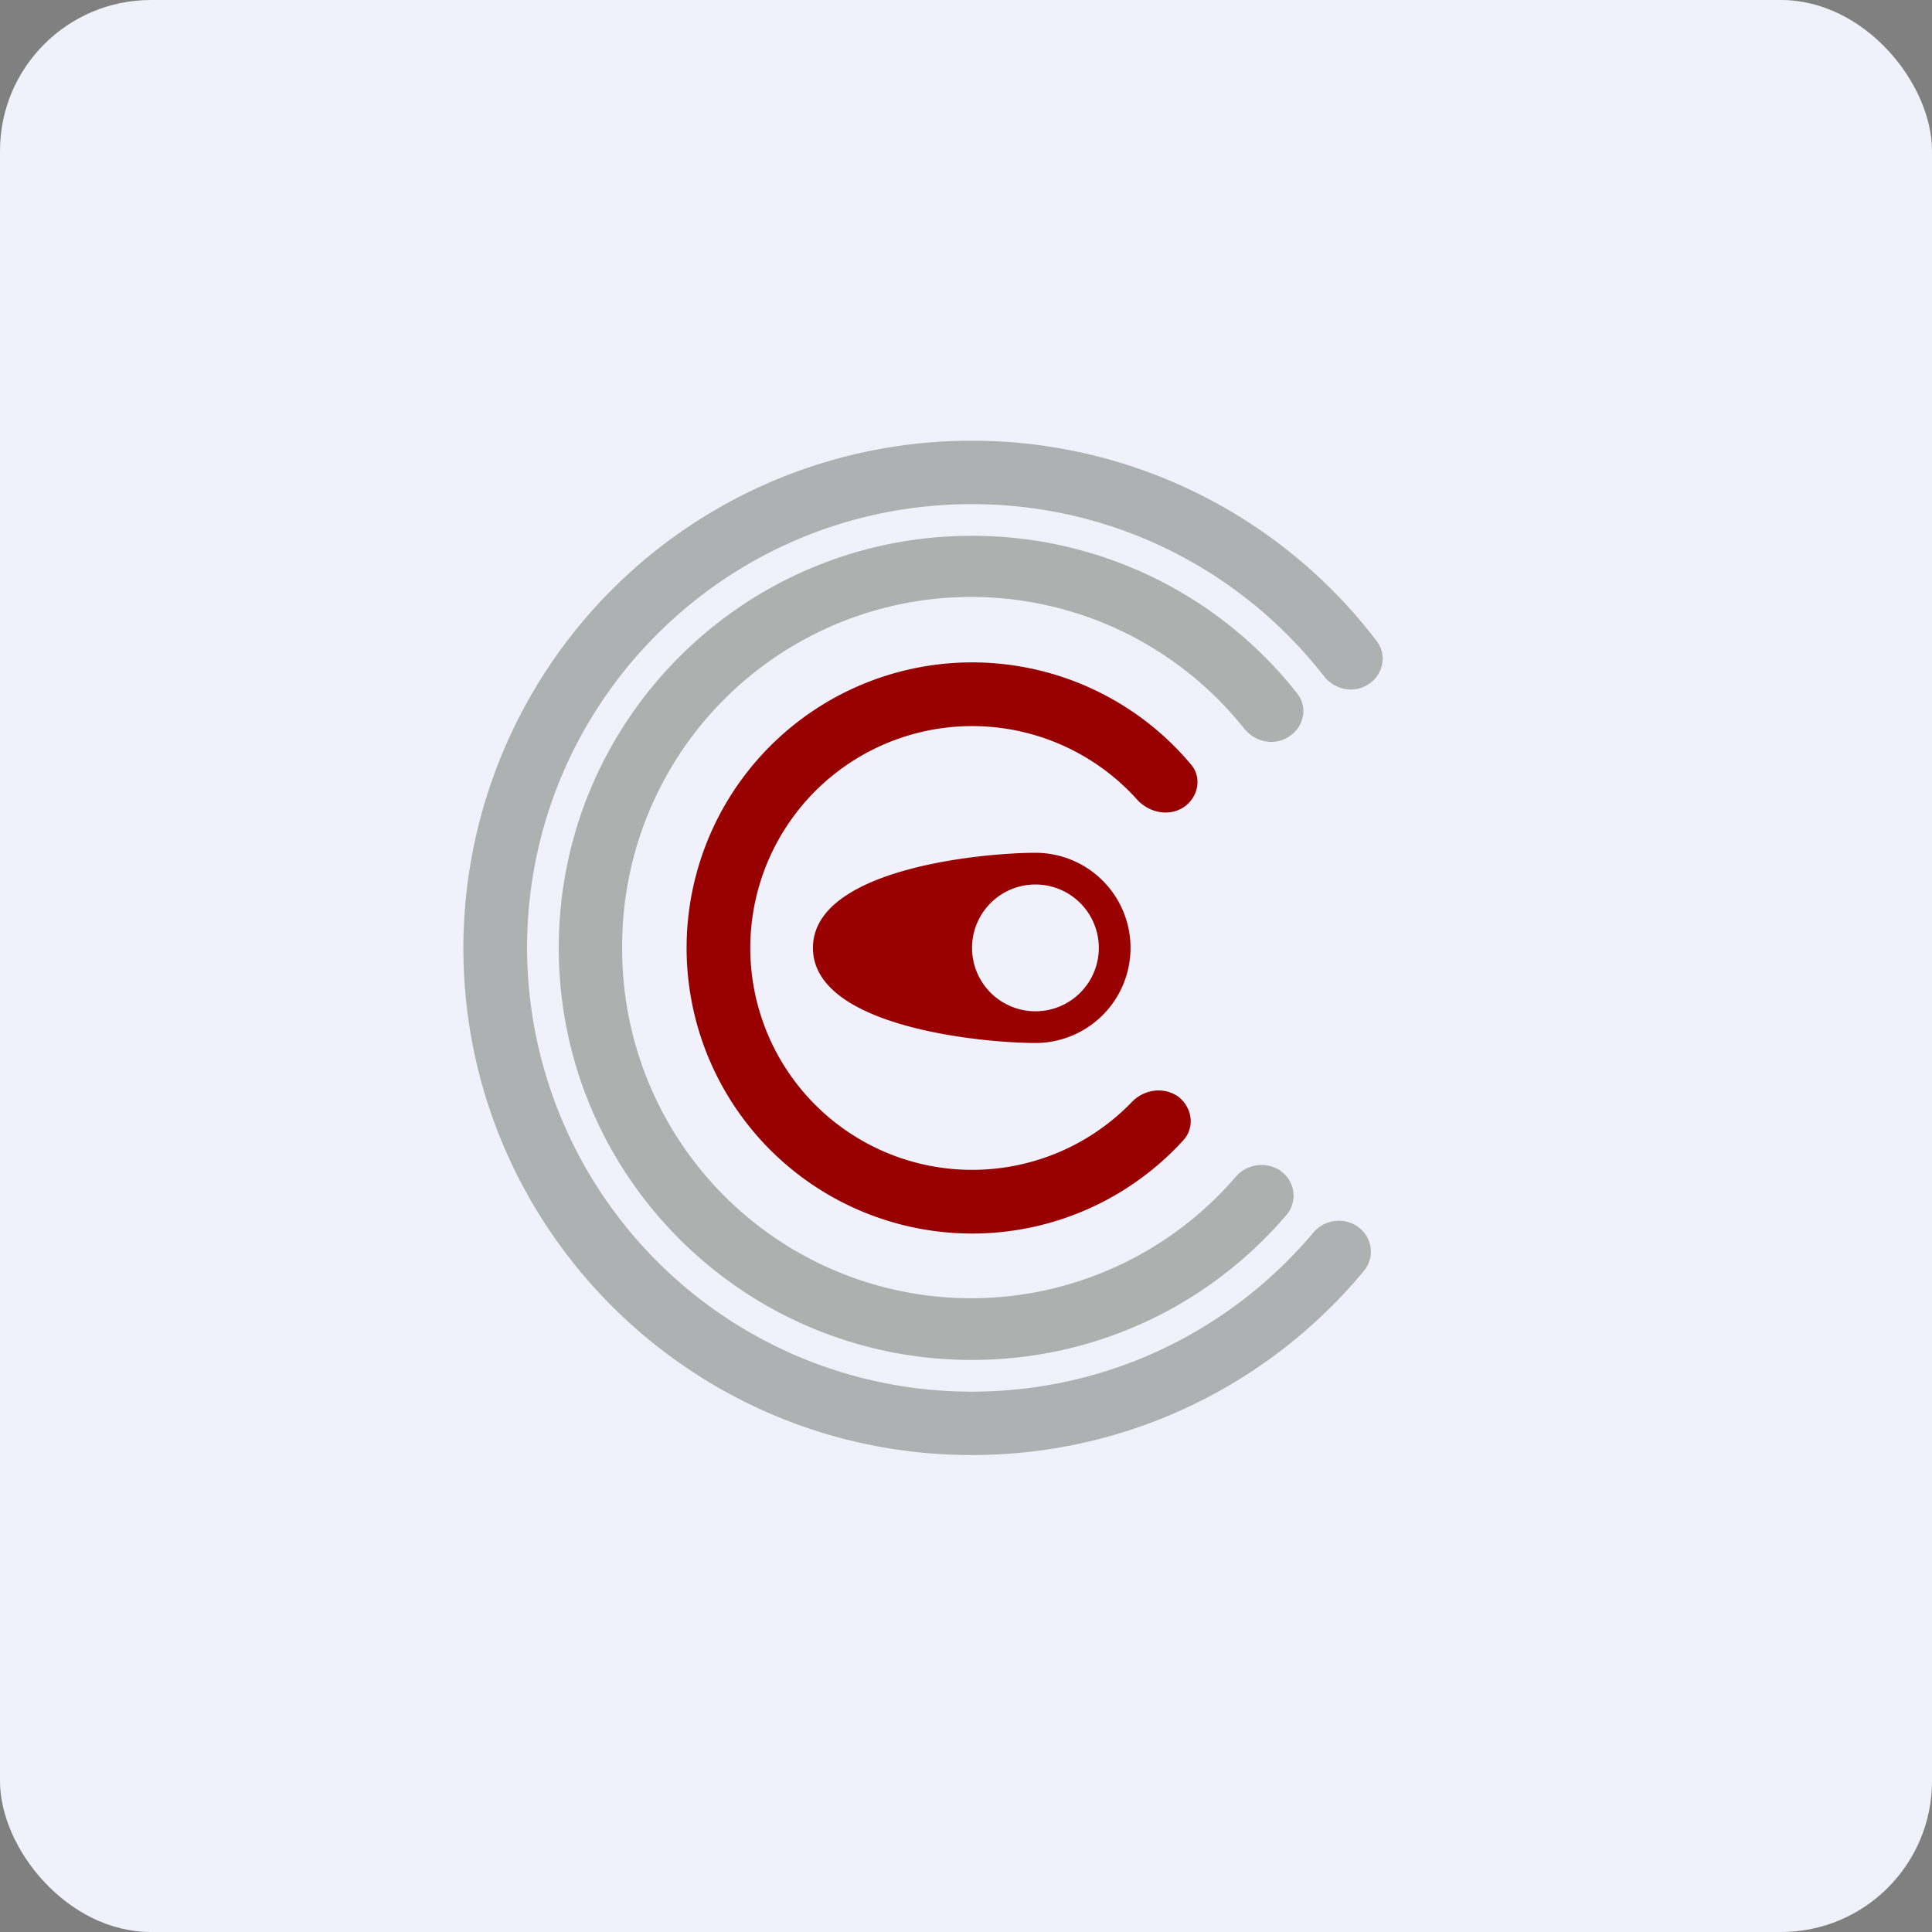
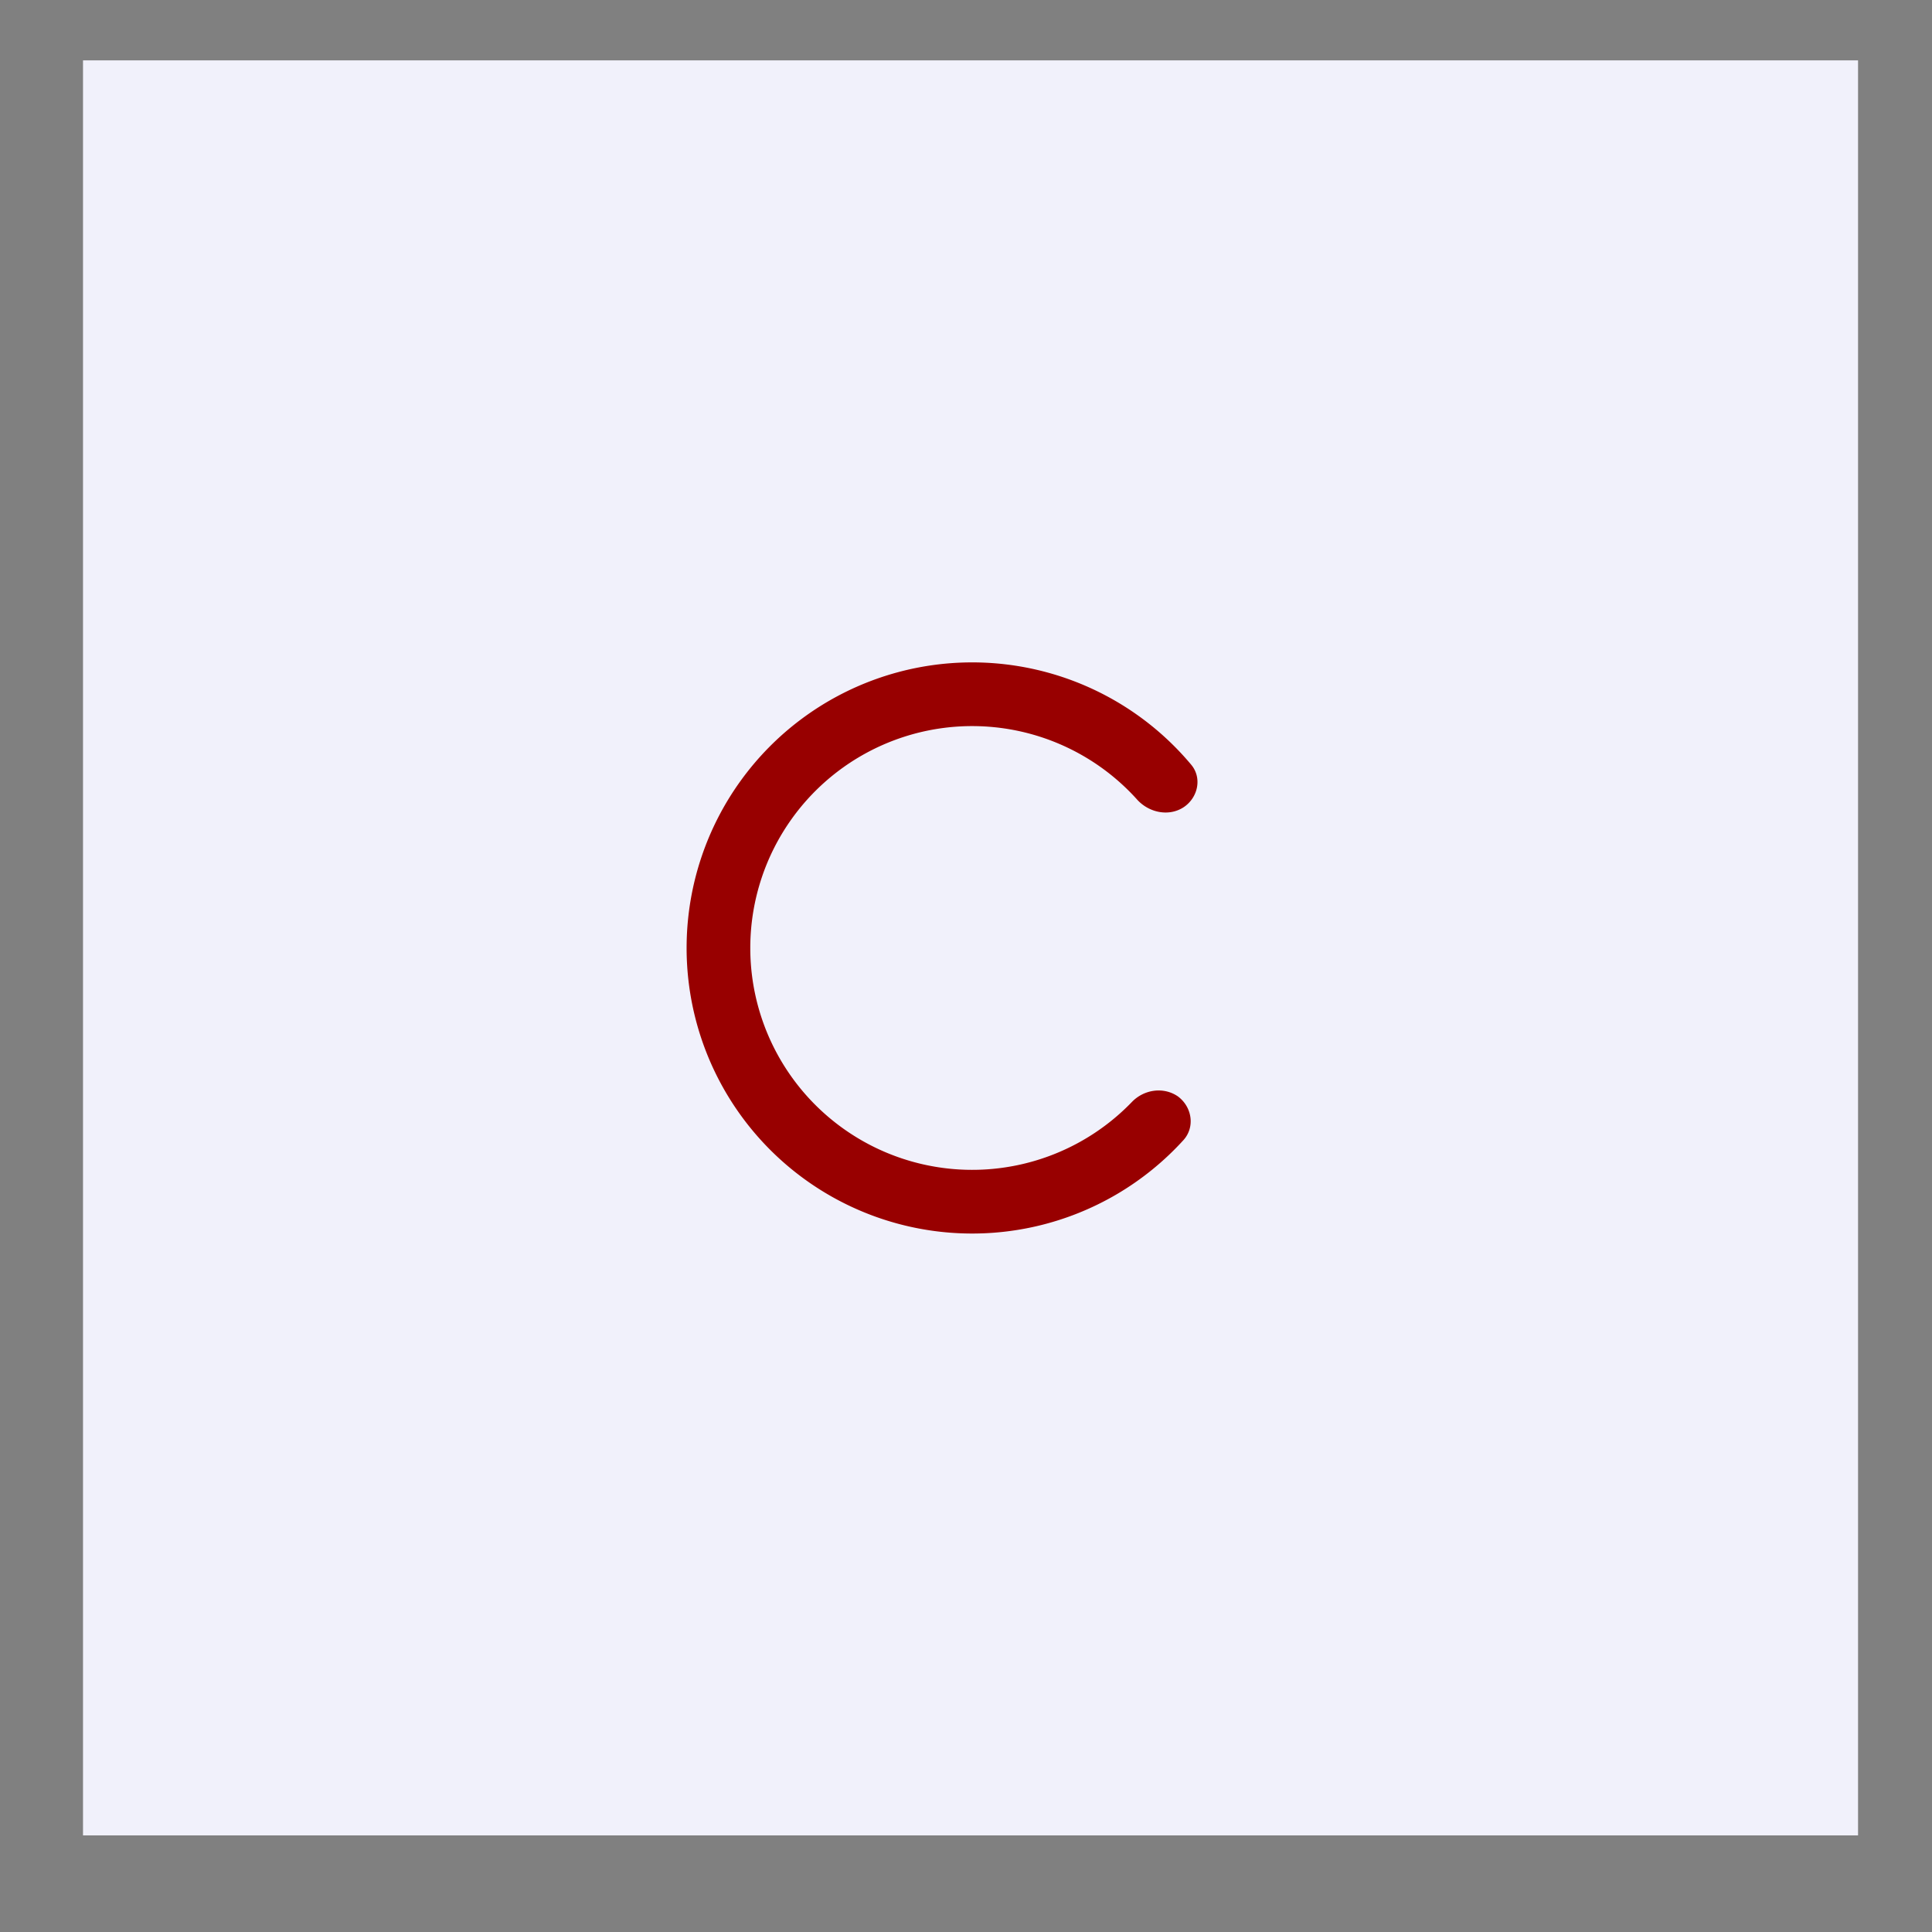
<svg xmlns="http://www.w3.org/2000/svg" width="64" height="64" viewBox="0 0 64 64">
  <rect x="0" y="0" width="64" height="64" fill="#808080" stroke="none" />
-   <rect x="0" y="0" width="64" height="64" rx="5" ry="5" fill="#f1f1fb" />
  <path fill="#f1f1fb" d="M 2.75,2 L 61.55,2 L 61.55,60.80 L 2.75,60.80 L 2.75,2" />
-   <path d="M 44.99,40.64 A 1.11,1.11 0 0,0 43.49,40.85 C 40.78,44.06 36.73,46.10 32.19,46.10 A 14.72,14.72 0 0,1 17.46,31.40 C 17.46,23.28 24.05,16.70 32.19,16.70 C 36.94,16.70 41.15,18.93 43.85,22.39 C 44.20,22.85 44.86,22.99 45.34,22.66 C 45.82,22.35 45.96,21.69 45.60,21.23 A 16.83,16.83 0 0,0 32.19,14.60 A 16.82,16.82 0 0,0 15.35,31.40 C 15.35,40.68 22.89,48.20 32.19,48.20 C 37.43,48.20 42.10,45.82 45.19,42.09 A 1,1 0 0,0 44.98,40.64 L 44.99,40.64" fill="#aeb1b1" />
  <path d="M 39.21,26.74 C 39.69,26.42 39.83,25.76 39.45,25.32 A 9.46,9.46 0 1,0 39.21,37.76 C 39.59,37.33 39.49,36.67 39.02,36.32 C 38.54,35.99 37.89,36.09 37.49,36.51 A 7.35,7.35 0 1,1 37.68,26.50 C 38.07,26.92 38.72,27.06 39.21,26.74" fill="#980000" />
-   <path d="M 42.43,38.79 A 1.13,1.13 0 0,0 40.92,39 A 11.56,11.56 0 0,1 20.61,31.40 A 11.56,11.56 0 0,1 41.21,24.13 C 41.58,24.59 42.22,24.72 42.70,24.40 C 43.20,24.08 43.33,23.42 42.97,22.97 A 13.68,13.68 0 0,0 32.19,17.75 C 24.63,17.75 18.51,23.86 18.51,31.40 C 18.51,38.94 24.63,45.05 32.19,45.05 C 36.38,45.05 40.12,43.18 42.63,40.23 A 0.99,0.99 0 0,0 42.42,38.79 L 42.43,38.79" fill="#aeb0b0" />
-   <path fill-rule="evenodd" d="M 34.30,34.55 A 3.15,3.15 0 1,0 34.30,28.25 C 32.56,28.25 26.93,28.77 26.93,31.40 C 26.93,34.03 32.56,34.55 34.30,34.55 M 34.30,33.50 A 2.10,2.10 0 1,0 34.30,29.30 A 2.10,2.10 0 0,0 34.30,33.50" fill="#990000" />
</svg>